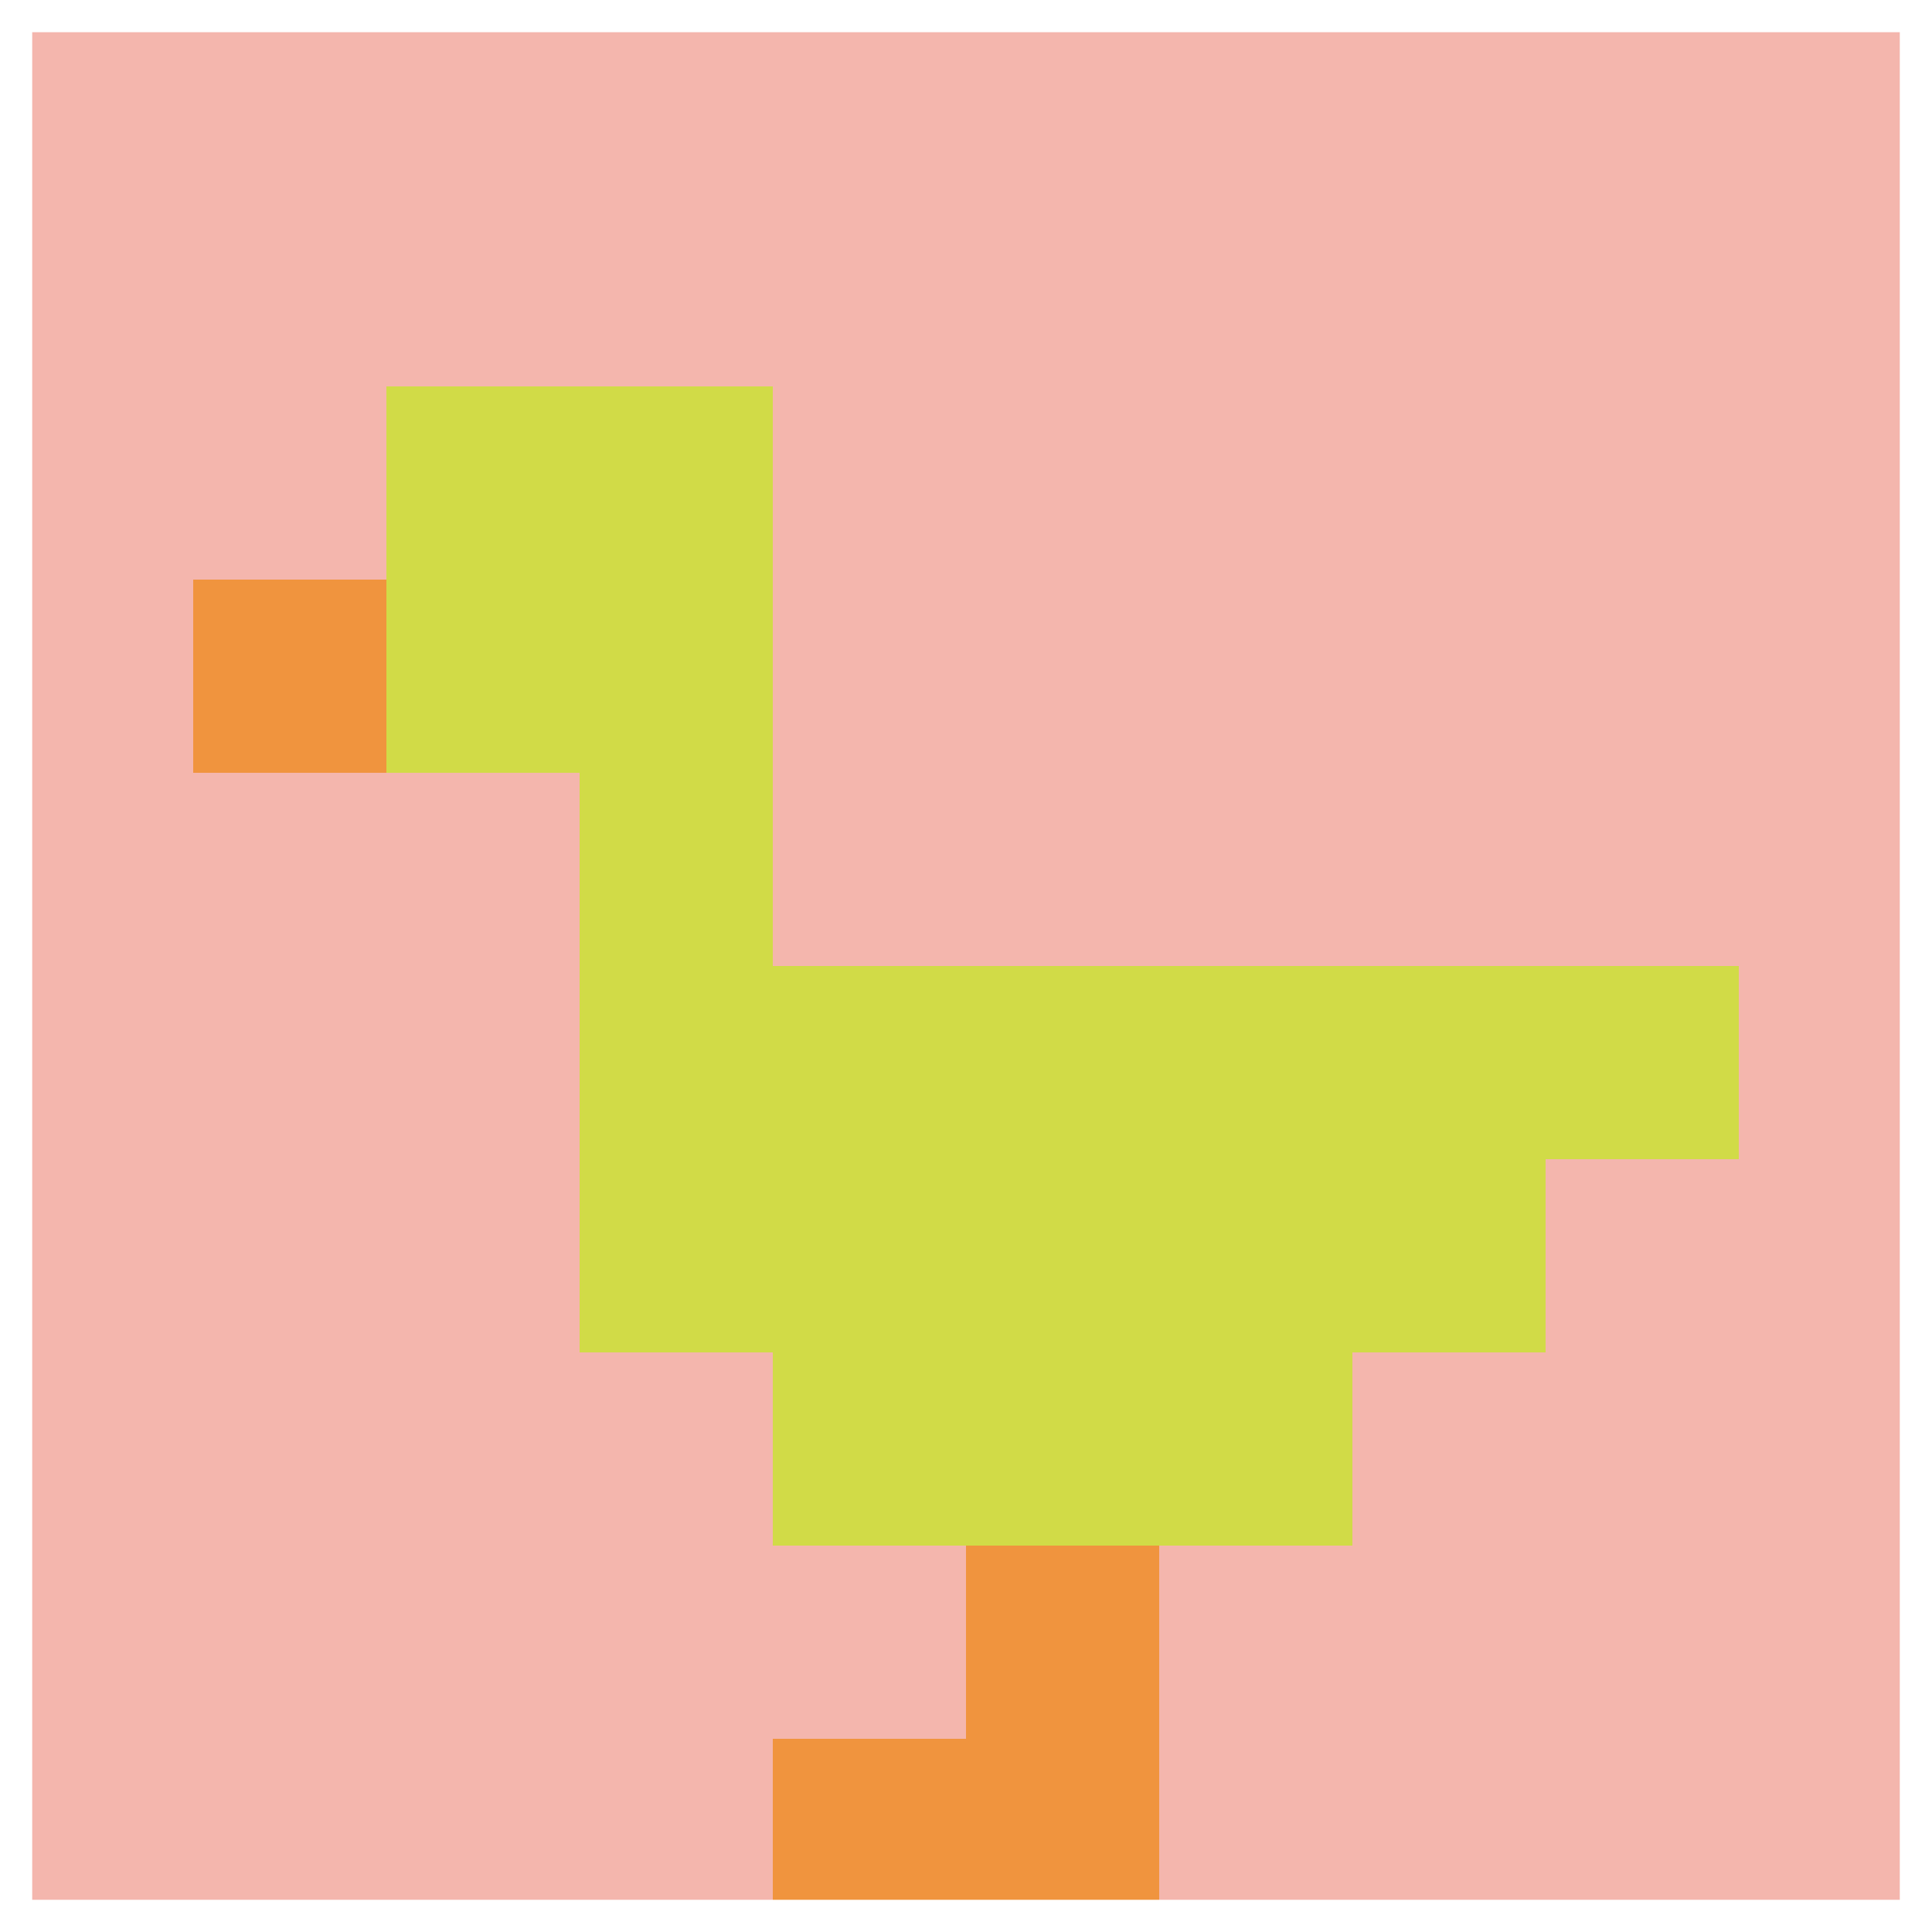
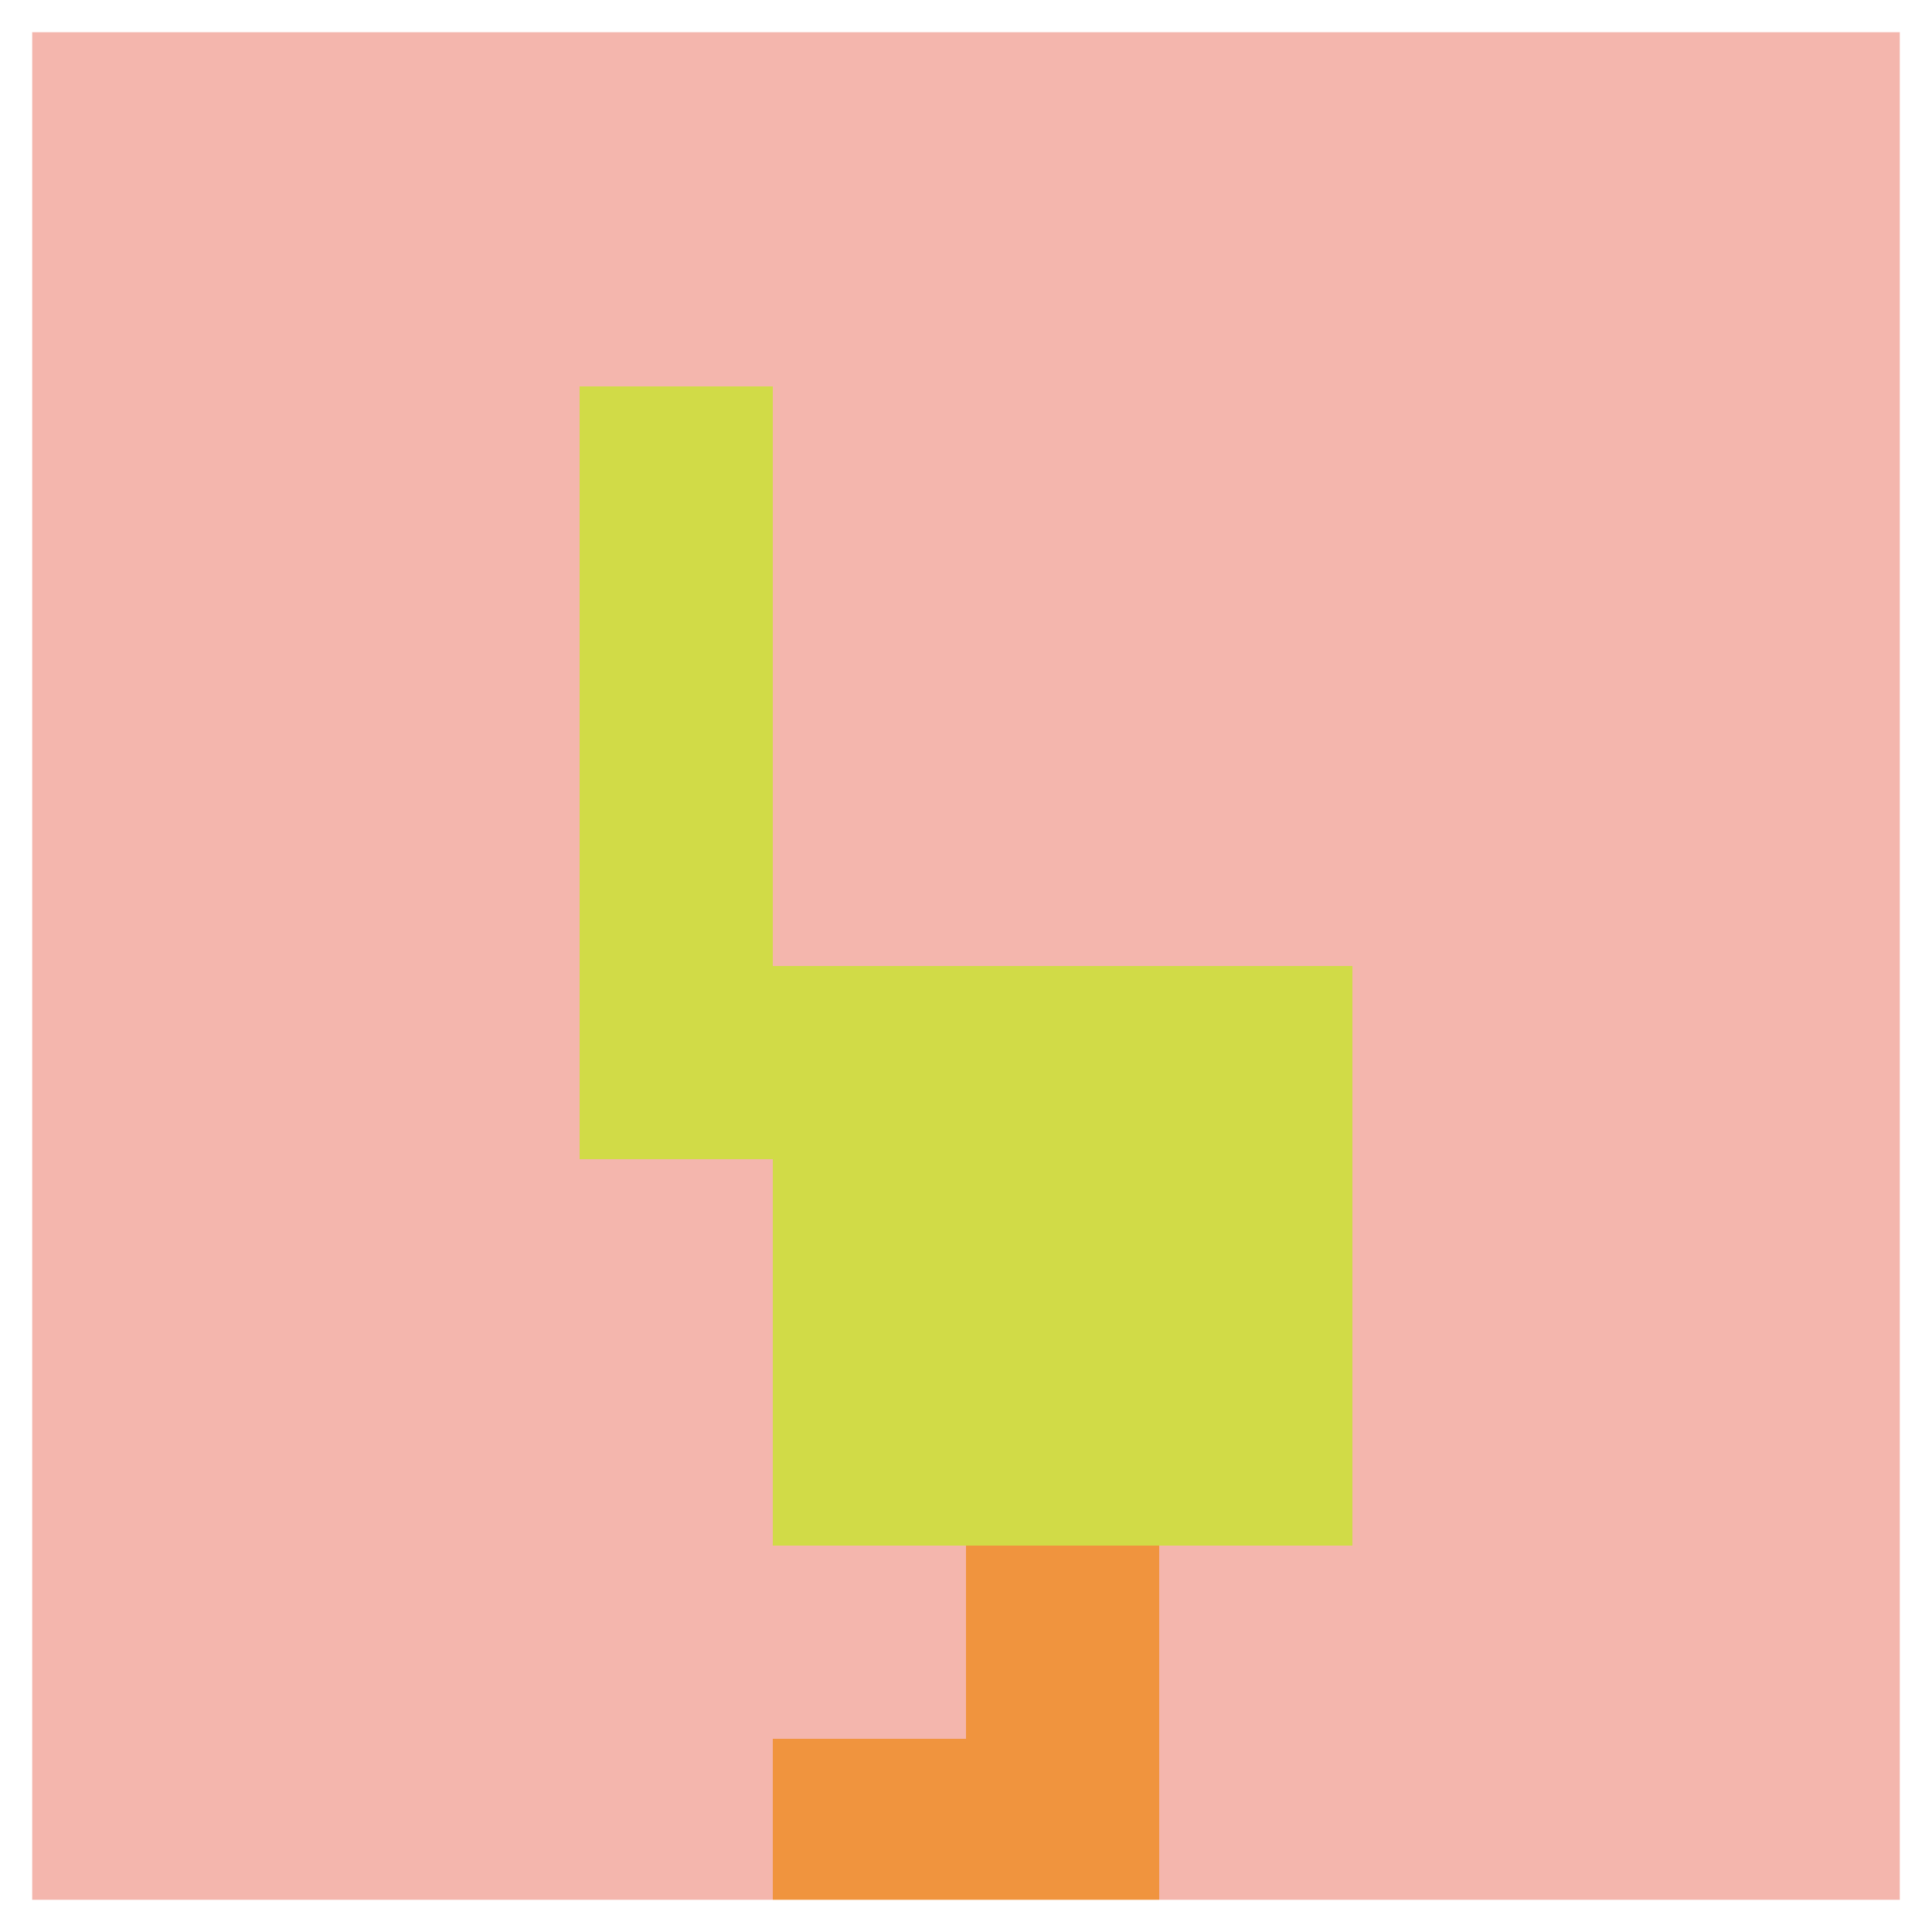
<svg xmlns="http://www.w3.org/2000/svg" version="1.1" width="937" height="937">
  <title>'goose-pfp-547185' by Dmitri Cherniak</title>
  <desc>seed=547185
backgroundColor=#ffffff
padding=0
innerPadding=0
timeout=1600
dimension=1
border=true
Save=function(){return n.handleSave()}
frame=3

Rendered at Sun Sep 08 2024 20:13:51 GMT+0200 (Central European Summer Time)
Generated in &lt;1ms
</desc>
  <defs />
  <rect width="100%" height="100%" fill="#ffffff" />
  <g>
    <g id="0-0">
      <rect x="0" y="0" height="937" width="937" fill="#F4B6AD" />
      <g>
-         <rect id="0-0-2-2-2-2" x="187.4" y="187.4" width="187.4" height="187.4" fill="#D1DB47" />
        <rect id="0-0-3-2-1-4" x="281.1" y="187.4" width="93.7" height="374.8" fill="#D1DB47" />
-         <rect id="0-0-4-5-5-1" x="374.8" y="468.5" width="468.5" height="93.7" fill="#D1DB47" />
-         <rect id="0-0-3-5-5-2" x="281.1" y="468.5" width="468.5" height="187.4" fill="#D1DB47" />
        <rect id="0-0-4-5-3-3" x="374.8" y="468.5" width="281.1" height="281.1" fill="#D1DB47" />
-         <rect id="0-0-1-3-1-1" x="93.7" y="281.1" width="93.7" height="93.7" fill="#F0943E" />
        <rect id="0-0-5-8-1-2" x="468.5" y="749.6" width="93.7" height="187.4" fill="#F0943E" />
        <rect id="0-0-4-9-2-1" x="374.8" y="843.3" width="187.4" height="93.7" fill="#F0943E" />
      </g>
      <rect x="0" y="0" stroke="white" stroke-width="31.233" height="937" width="937" fill="none" />
    </g>
  </g>
</svg>